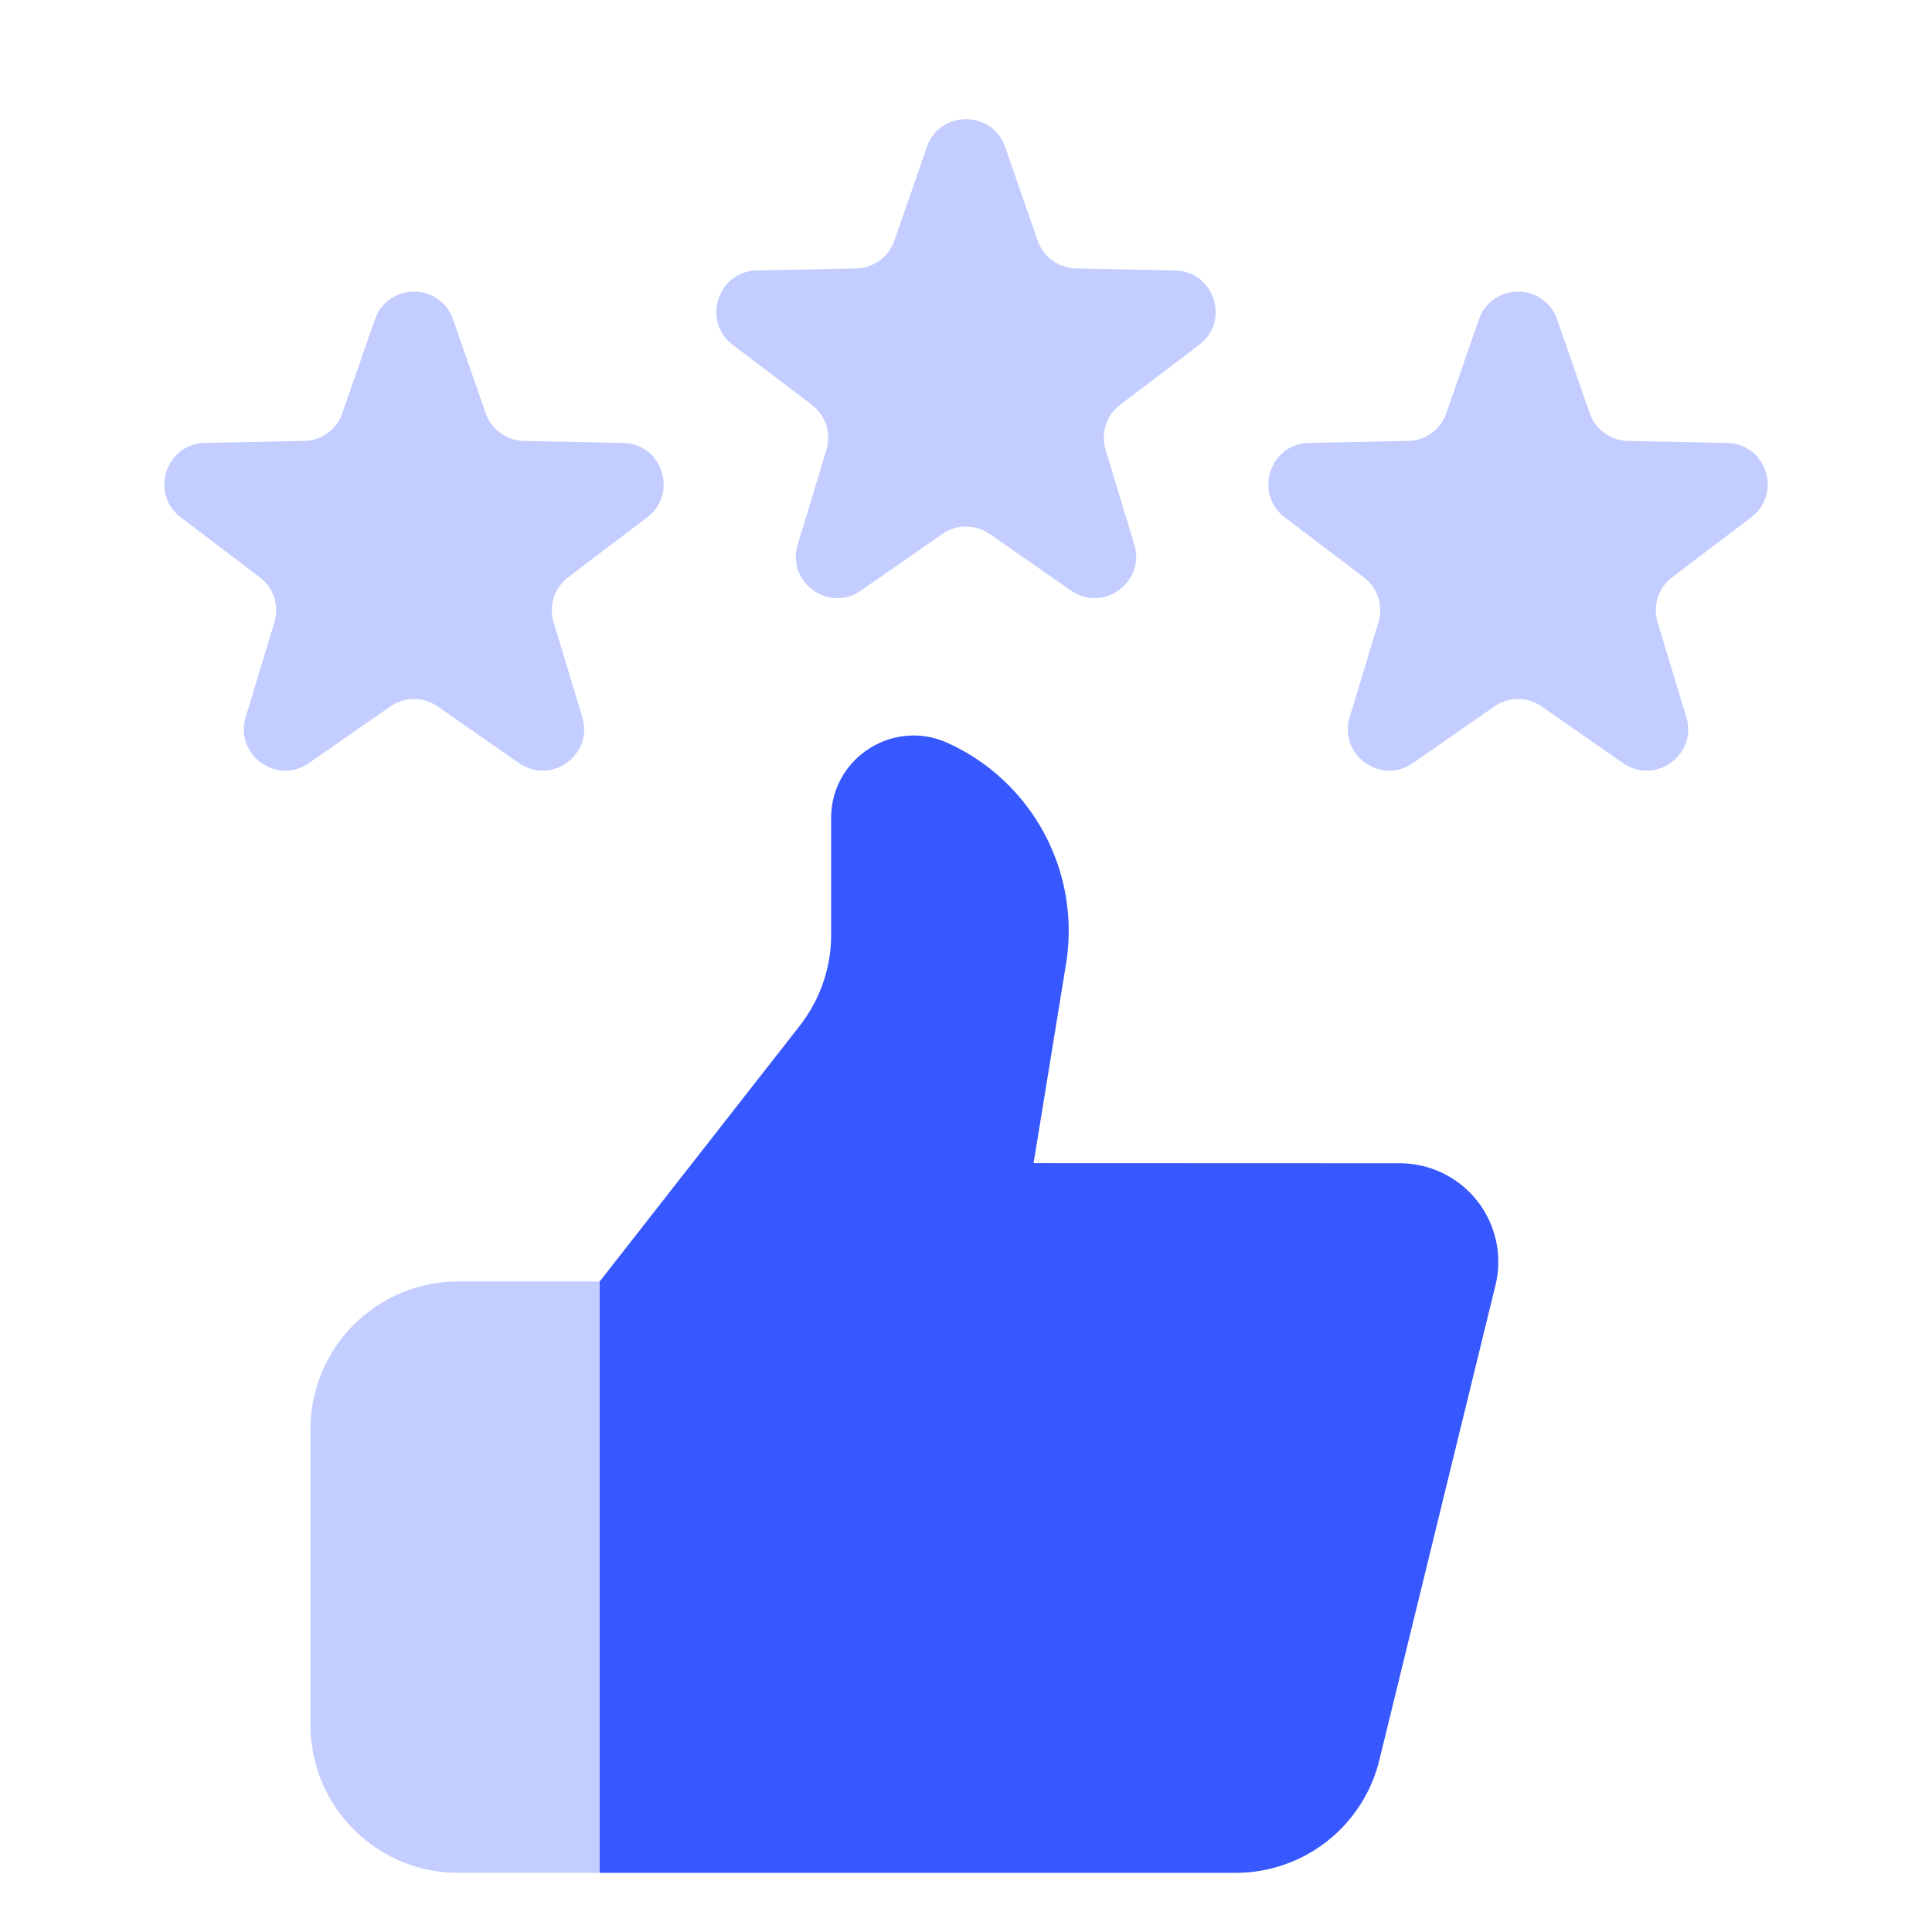
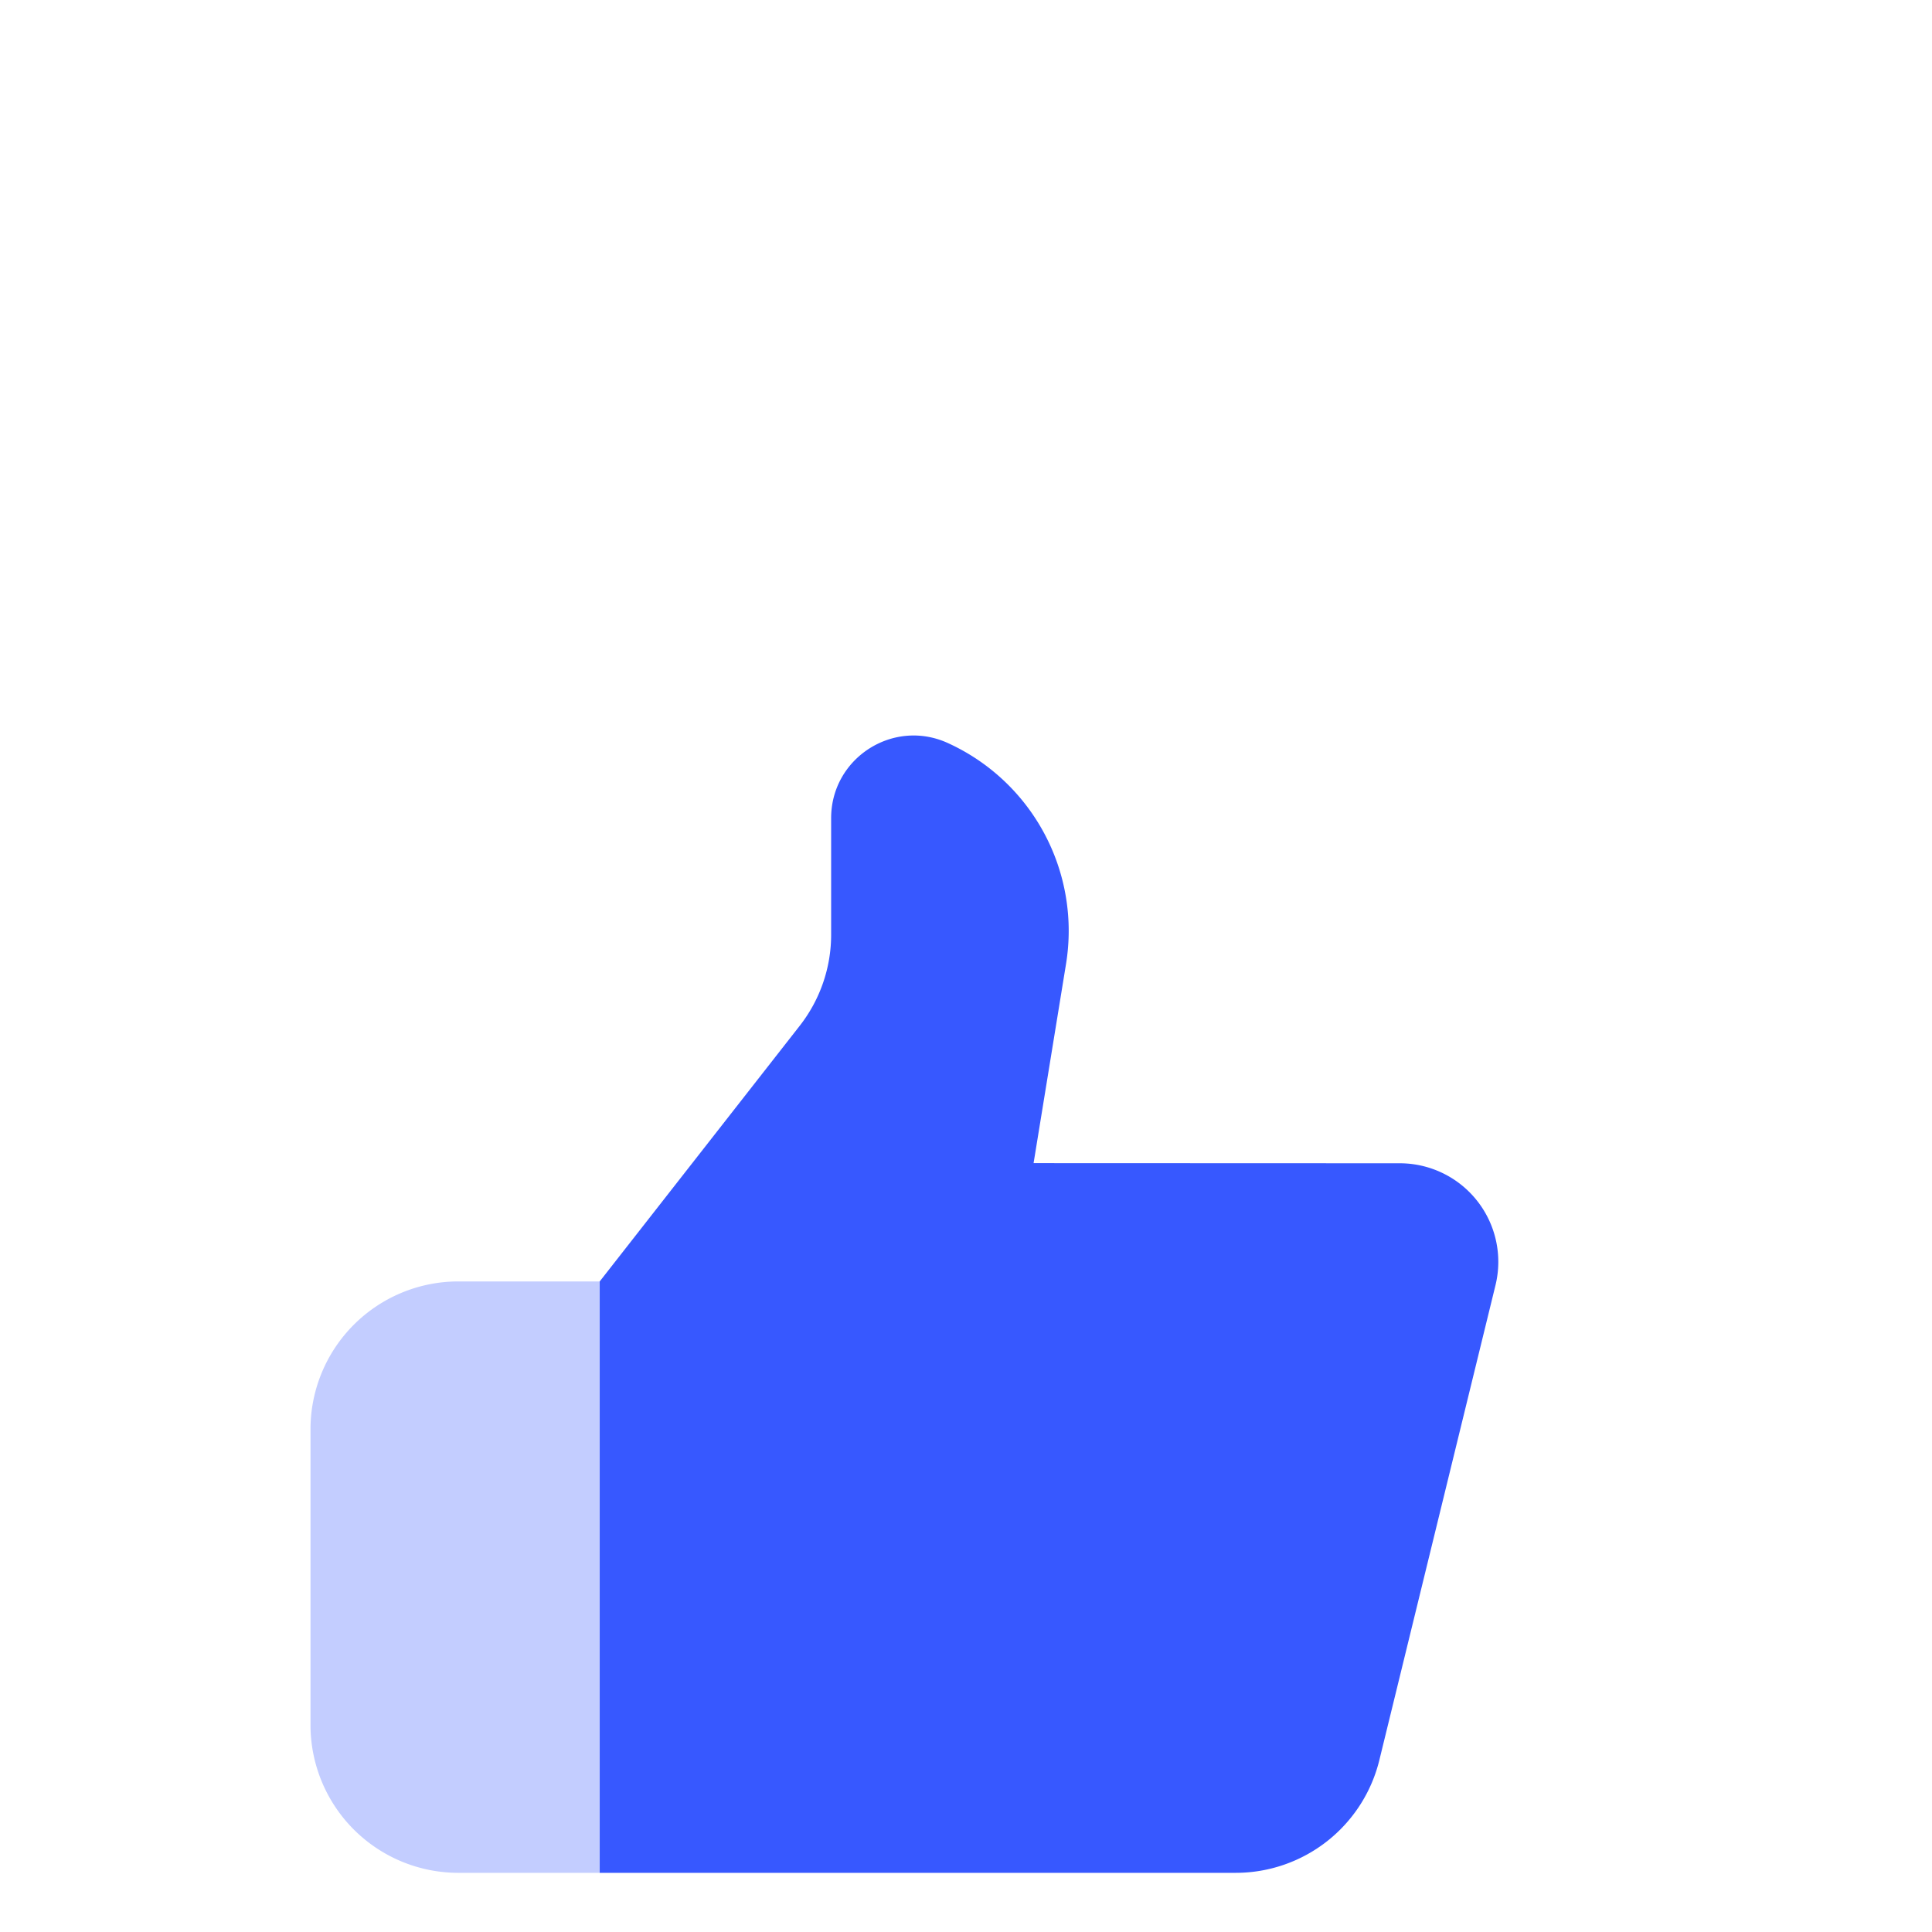
<svg xmlns="http://www.w3.org/2000/svg" width="56" height="56" fill="none">
  <path fill="#3758ff" d="M9 41.428a4.286 4.286 0 0 1 4.286-4.285h4.098v17.142h-4.098A4.286 4.286 0 0 1 9 50z" opacity=".3" />
  <path fill="#3758ff" d="M43.347 37.255a2.857 2.857 0 0 0-2.774-3.537l-10.614-.004.94-5.771a5.98 5.98 0 0 0-3.428-6.407c-1.583-.72-3.38.439-3.38 2.178v3.38c0 .957-.322 1.887-.912 2.641l-5.796 7.408v17.142h18.435a4.286 4.286 0 0 0 4.163-3.267z" />
-   <path fill="#3758ff" d="M26.867 4.26c.373-1.074 1.893-1.074 2.267 0l.943 2.715a1.2 1.2 0 0 0 1.109.806l2.873.058c1.138.024 1.607 1.47.7 2.156l-2.29 1.737a1.2 1.2 0 0 0-.423 1.303l.832 2.75c.33 1.09-.9 1.983-1.834 1.333l-2.359-1.641a1.2 1.2 0 0 0-1.37 0l-2.36 1.641c-.933.65-2.163-.243-1.833-1.332l.832-2.75a1.2 1.2 0 0 0-.424-1.304l-2.29-1.737c-.906-.687-.436-2.132.701-2.156l2.873-.058a1.2 1.2 0 0 0 1.109-.806zM10.867 9.26c.373-1.074 1.893-1.074 2.266 0l.944 2.715a1.2 1.2 0 0 0 1.109.806l2.873.058c1.137.024 1.607 1.47.7 2.156l-2.29 1.737a1.2 1.2 0 0 0-.423 1.303l.832 2.75c.33 1.09-.9 1.983-1.834 1.333l-2.359-1.641a1.2 1.2 0 0 0-1.37 0l-2.36 1.641c-.933.65-2.163-.243-1.833-1.332l.832-2.75a1.2 1.2 0 0 0-.424-1.304l-2.29-1.736c-.906-.688-.437-2.133.701-2.157l2.873-.058a1.2 1.2 0 0 0 1.109-.806zM42.867 9.26c.373-1.074 1.893-1.074 2.267 0l.943 2.715a1.2 1.2 0 0 0 1.109.806l2.873.058c1.138.024 1.607 1.47.7 2.156l-2.29 1.737a1.2 1.2 0 0 0-.423 1.303l.832 2.75c.33 1.09-.9 1.983-1.834 1.333l-2.359-1.641a1.2 1.2 0 0 0-1.37 0l-2.36 1.641c-.933.65-2.163-.243-1.833-1.332l.832-2.75a1.2 1.2 0 0 0-.424-1.304l-2.29-1.736c-.906-.688-.437-2.133.701-2.157l2.873-.058a1.2 1.2 0 0 0 1.109-.806z" opacity=".3" />
</svg>